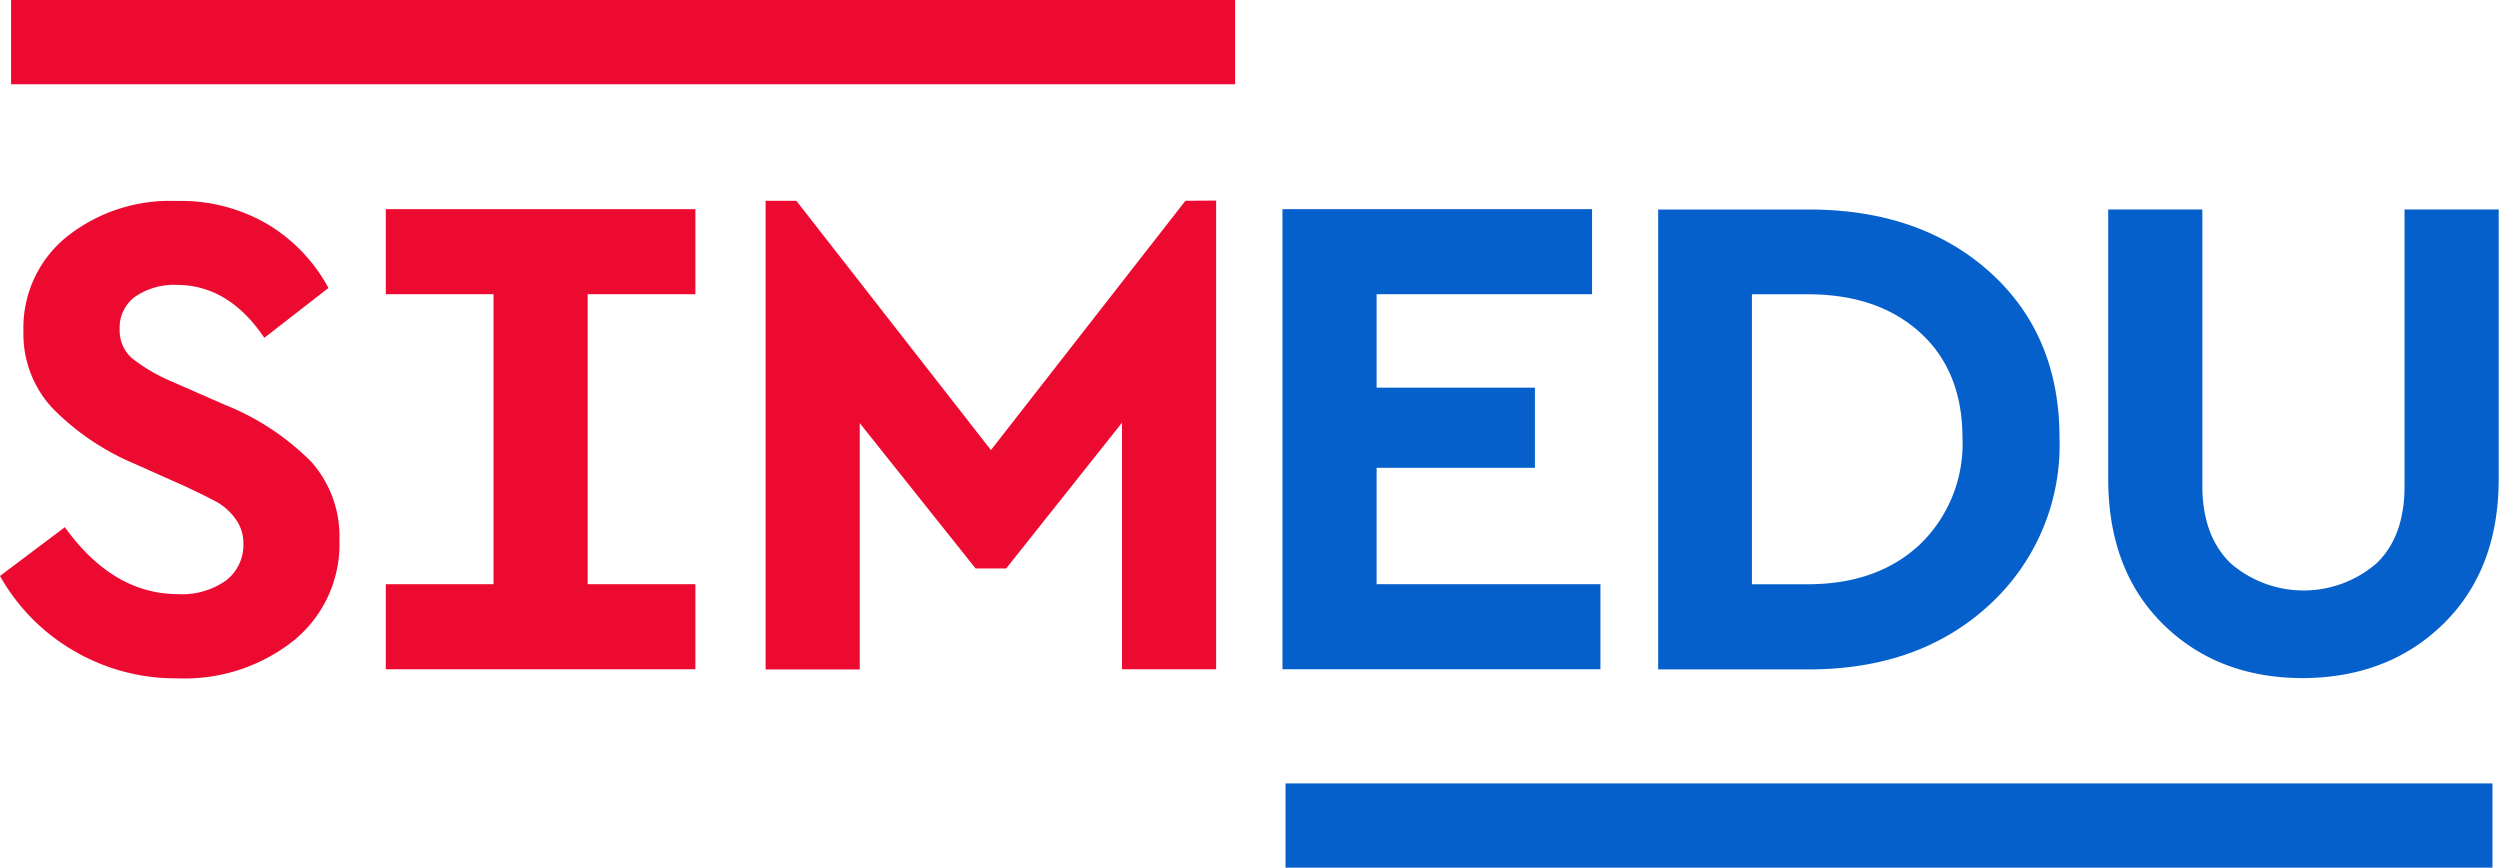
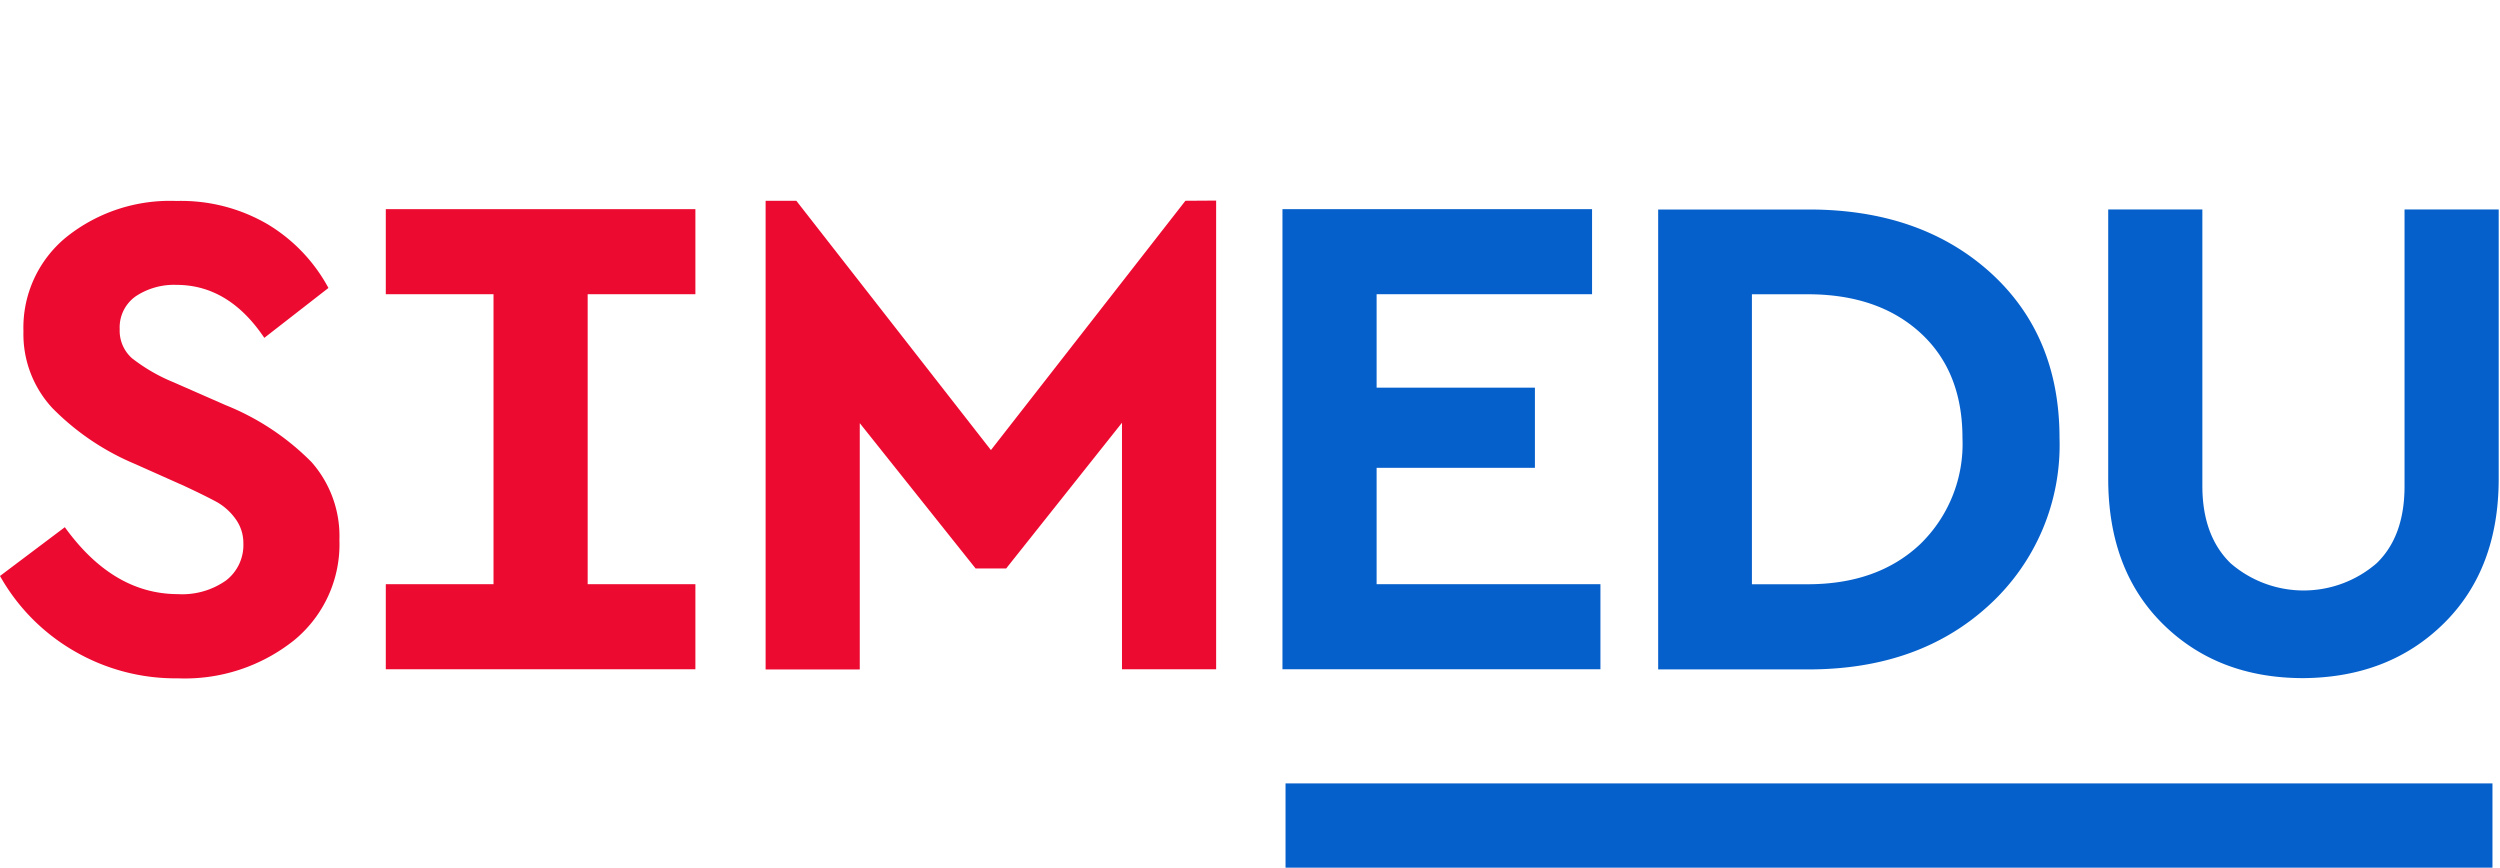
<svg xmlns="http://www.w3.org/2000/svg" xmlns:xlink="http://www.w3.org/1999/xlink" width="242" height="84" viewBox="0 0 242 84">
  <defs>
    <path id="jufba" d="M387.256 152.55v-11.265h15.323v-7.76h-15.323v-9.045h20.855v-8.234h-29.969v44.538h30.78v-8.234h-21.666z" />
    <path id="jufbb" d="M378.44 179.99v-8.16h116.83v8.16z" />
    <path id="jufbc" d="M423.586 124.485v28.07h5.397c4.505 0 8.129-1.287 10.871-3.861a13.512 13.512 0 0 0 4.113-10.29c0-4.312-1.361-7.71-4.084-10.193-2.723-2.484-6.356-3.726-10.9-3.726zm23.017-2.161c4.505 4.055 6.758 9.41 6.758 16.066a20.98 20.98 0 0 1-6.758 16.133c-4.506 4.177-10.344 6.27-17.514 6.276H414.51V116.28h14.579c7.177 0 13.015 2.015 17.514 6.044z" />
    <path id="jufbd" d="M495.874 142.338c0 5.836-1.767 10.502-5.301 13.996-3.534 3.494-8.068 5.264-13.604 5.309-5.529 0-10.06-1.744-13.594-5.232-3.533-3.488-5.3-8.179-5.3-14.073v-26.063h9.114v26.758c0 3.217.91 5.714 2.732 7.49a10.796 10.796 0 0 0 14.135 0c1.809-1.744 2.71-4.24 2.703-7.49v-26.758h9.115z" />
    <path id="jufbe" d="M368.748 115.435l-18.827 24.132-18.837-24.132h-2.973v45.368h9.114v-23.842l11.21 14.064h2.963l11.21-14.103v23.862h9.114v-45.368z" />
-     <path id="jufbf" d="M255.072 96h118.484v8.158H255.072" />
    <path id="jufbg" d="M279.952 117.734a16.077 16.077 0 0 1 5.841 6.141l-6.208 4.829c-2.297-3.419-5.133-5.128-8.506-5.128a6.69 6.69 0 0 0-3.948 1.11 3.68 3.68 0 0 0-1.545 3.178 3.564 3.564 0 0 0 1.187 2.81A16.914 16.914 0 0 0 270.79 133l5.059 2.221a24.552 24.552 0 0 1 8.303 5.505 10.827 10.827 0 0 1 2.703 7.532 12.014 12.014 0 0 1-4.392 9.725 16.961 16.961 0 0 1-11.248 3.679 19.5 19.5 0 0 1-10.157-2.714 19.312 19.312 0 0 1-7.058-7.194l6.276-4.722c3.109 4.313 6.755 6.473 10.939 6.48a7.366 7.366 0 0 0 4.653-1.314 4.327 4.327 0 0 0 1.69-3.611 3.95 3.95 0 0 0-.773-2.376 5.658 5.658 0 0 0-1.757-1.593c-.656-.358-1.699-.88-3.138-1.555l-4.827-2.154a24.446 24.446 0 0 1-7.994-5.408 10.518 10.518 0 0 1-2.8-7.426 11.31 11.31 0 0 1 4.18-9.145 16.034 16.034 0 0 1 10.62-3.476 16.613 16.613 0 0 1 8.883 2.279z" />
    <path id="jufbh" d="M291.345 160.784v-8.234h10.427v-28.07h-10.427v-8.234h29.969v8.234h-10.428v28.07h10.428v8.234h-29.969z" />
  </defs>
  <g>
    <g transform="translate(-254 -96)">
      <g>
        <use fill="#0660cc" xlink:href="#jufba" />
      </g>
      <g>
        <use fill="#0660cc" xlink:href="#jufbb" />
      </g>
      <g>
        <use fill="#0660cc" xlink:href="#jufbc" />
      </g>
      <g>
        <use fill="#0660cc" xlink:href="#jufbd" />
      </g>
      <g>
        <use fill="#ed0a30" xlink:href="#jufbe" />
      </g>
      <g>
        <use fill="#ed0a30" xlink:href="#jufbf" />
      </g>
      <g>
        <use fill="#ed0a30" xlink:href="#jufbg" />
      </g>
      <g>
        <use fill="#ed0a30" xlink:href="#jufbh" />
      </g>
    </g>
  </g>
</svg>